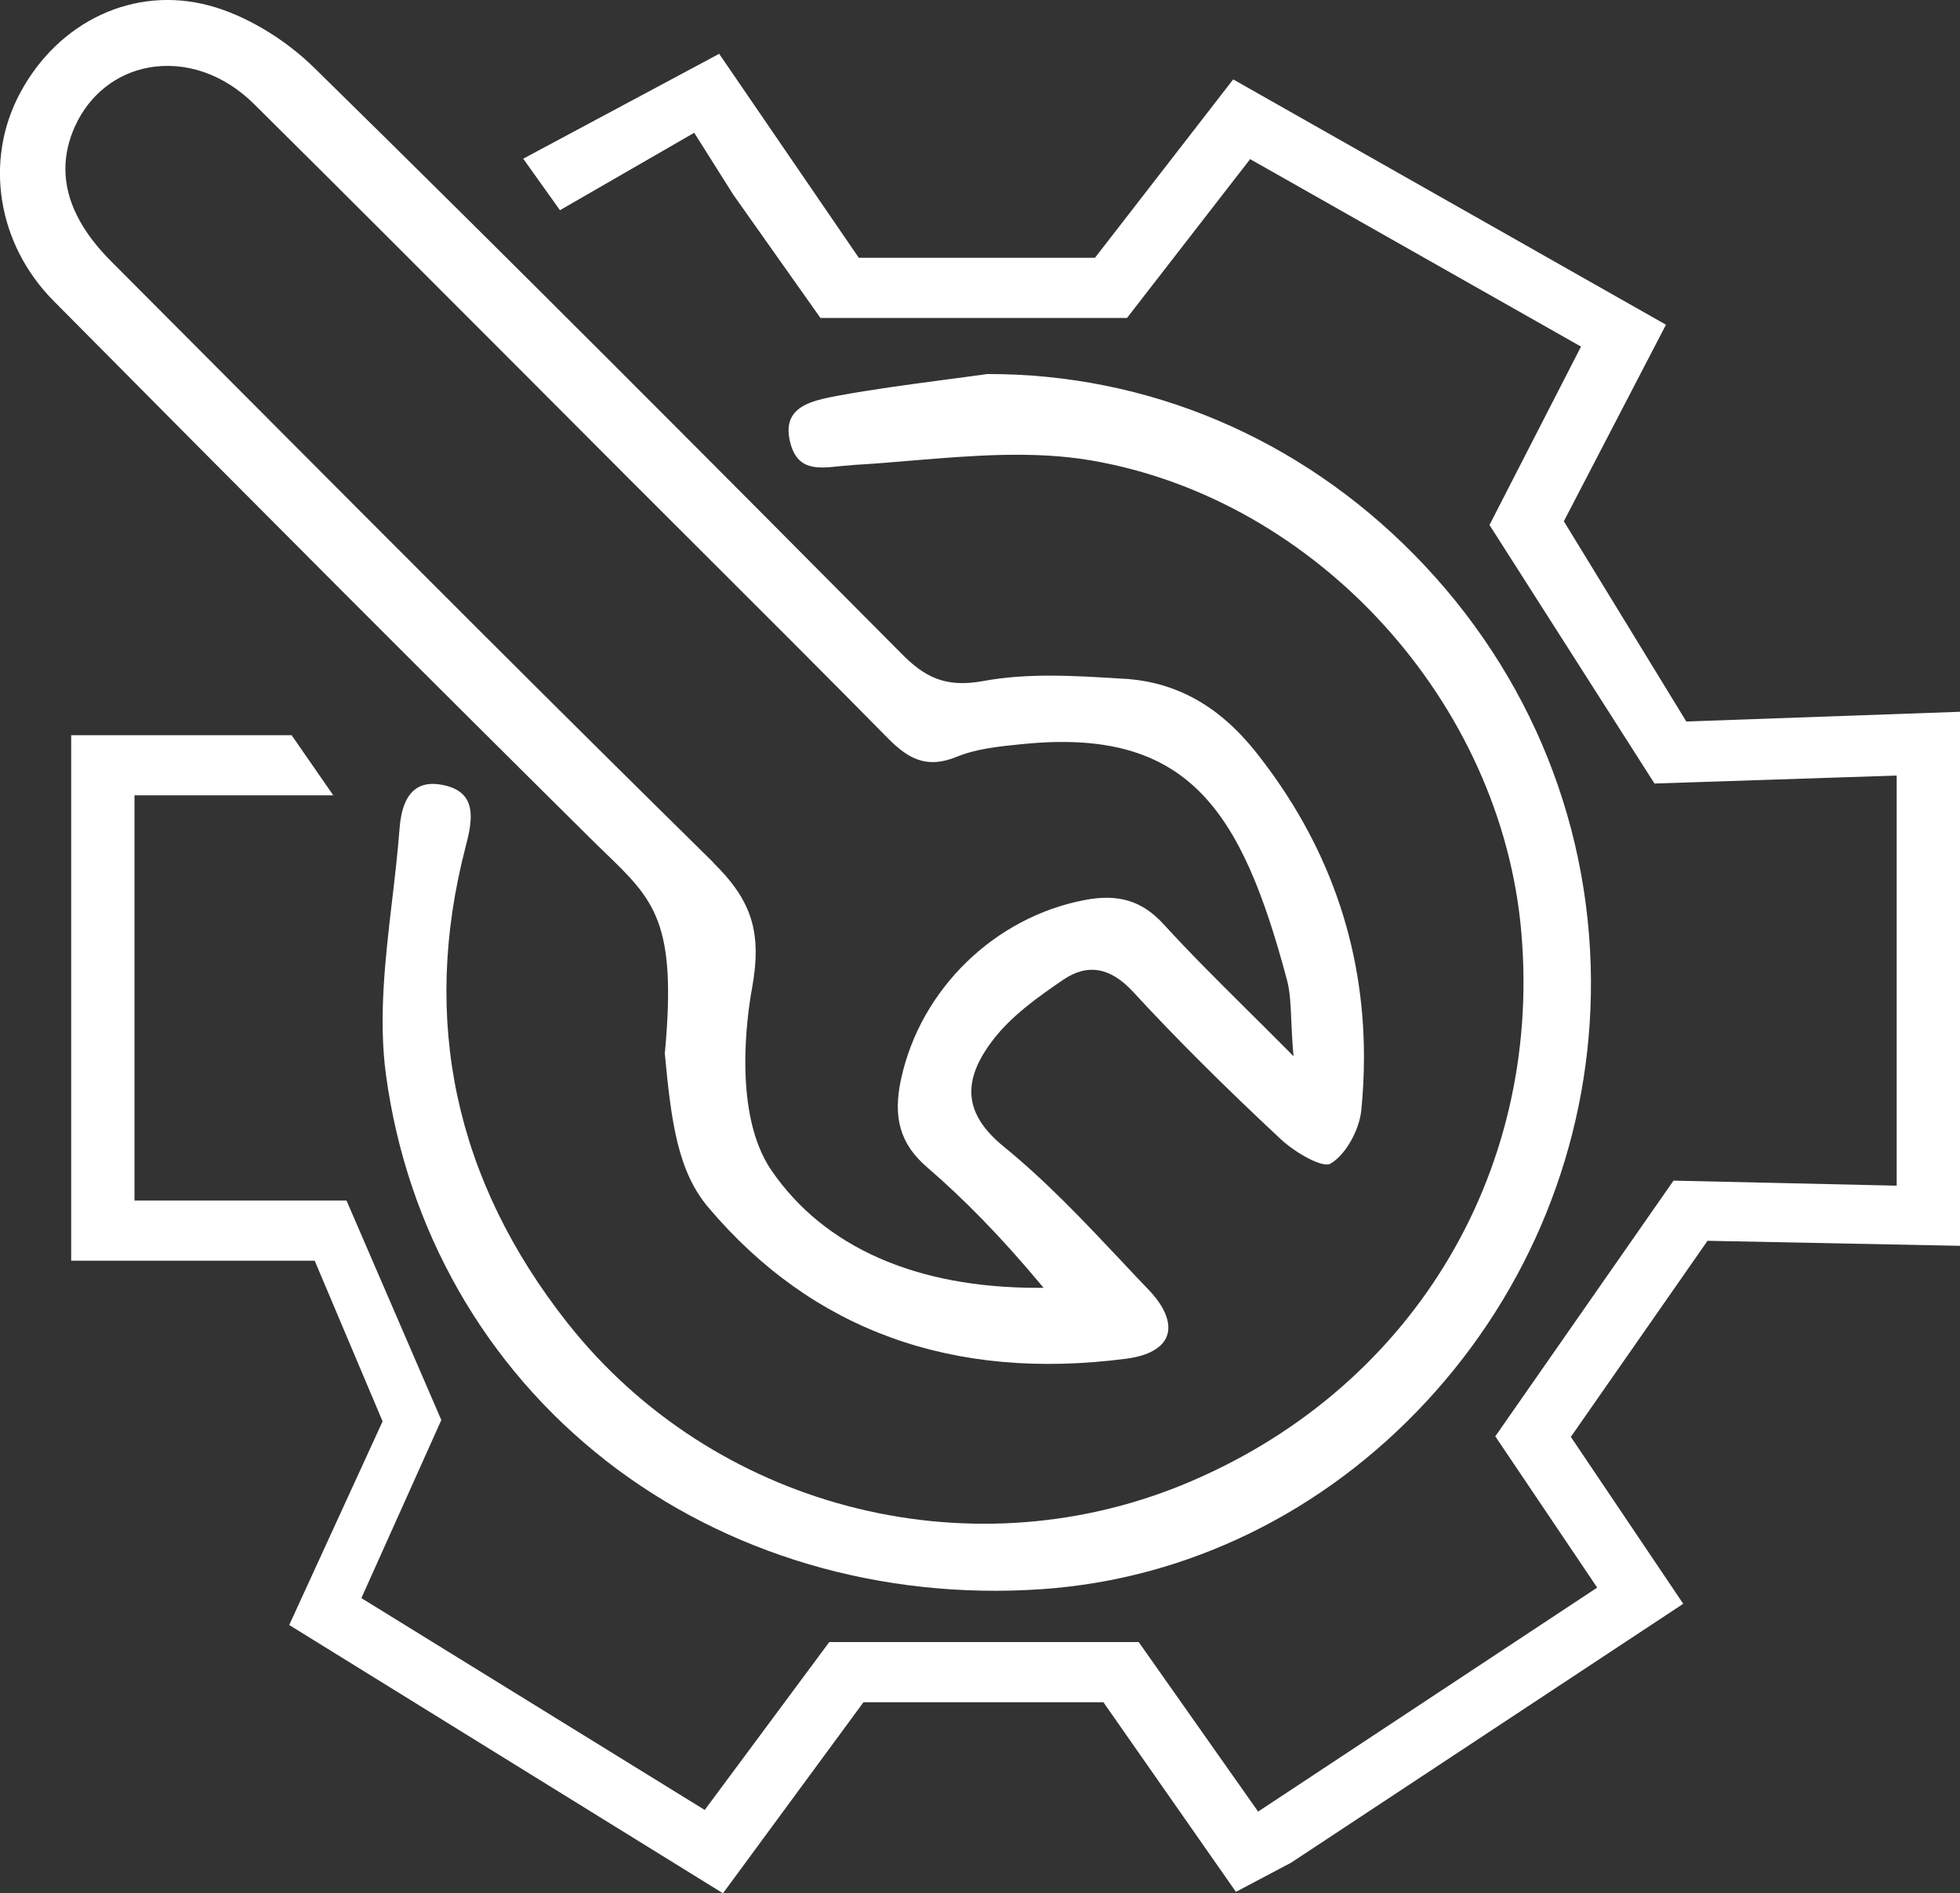
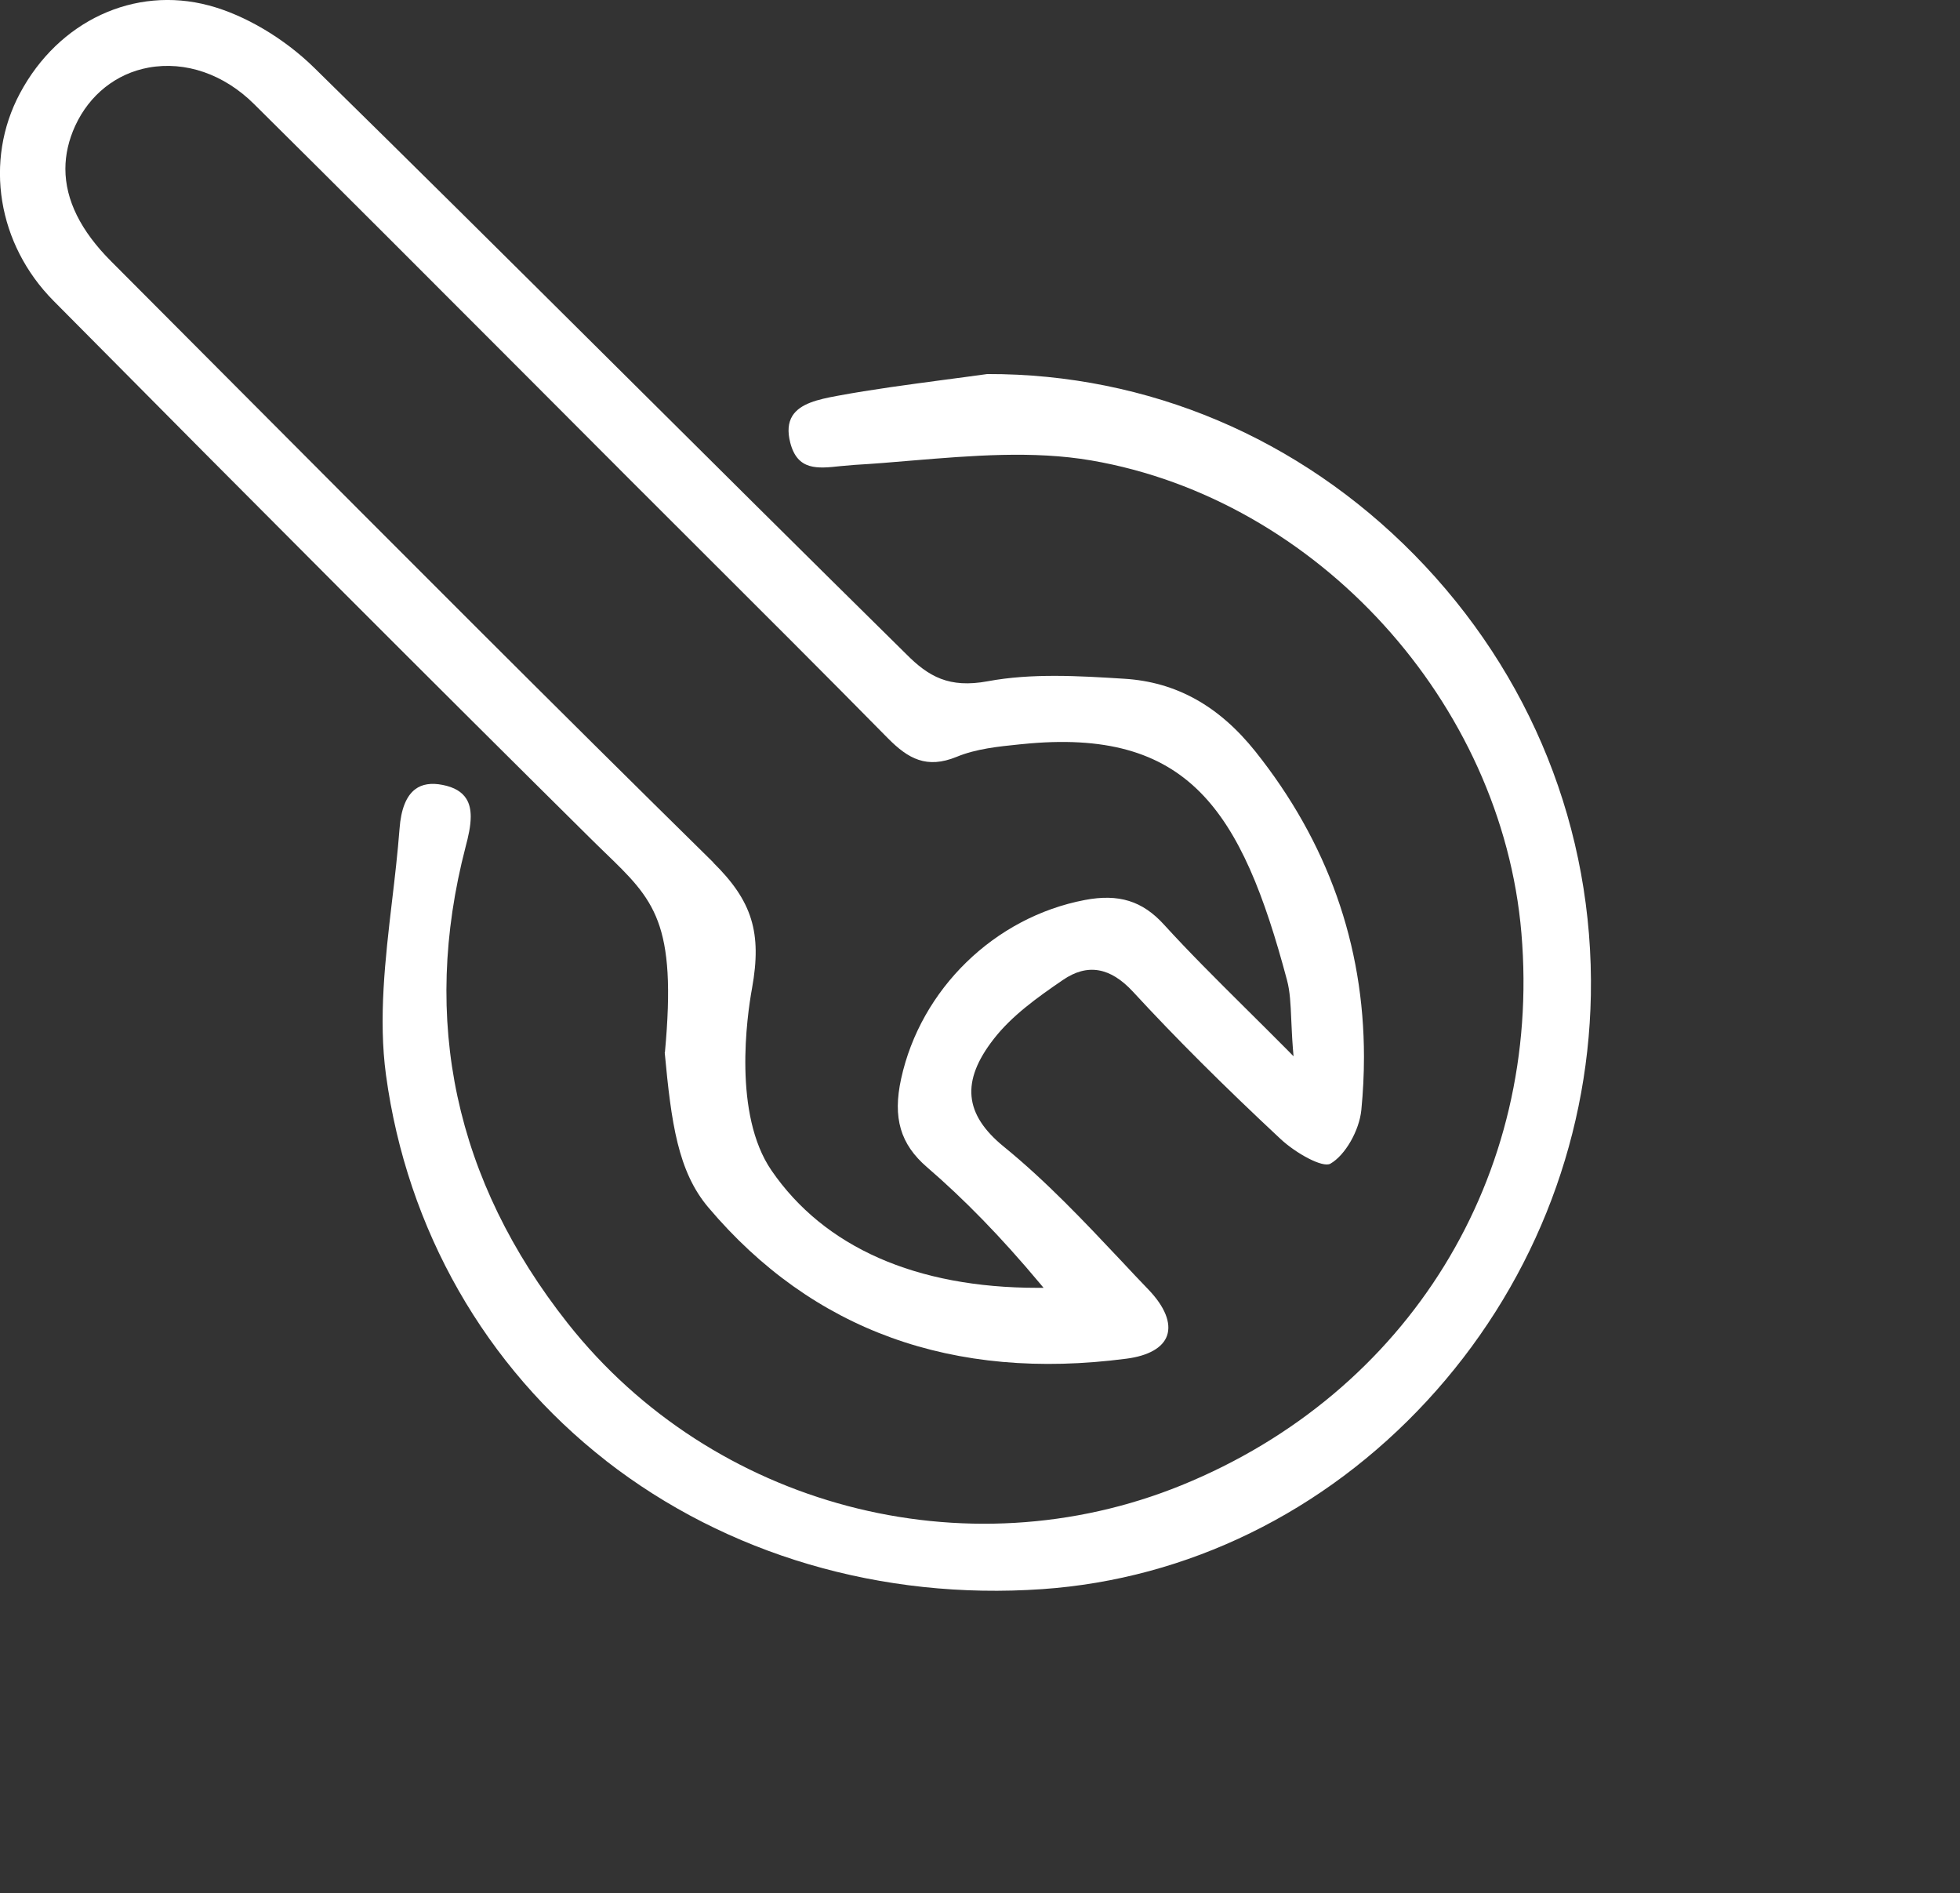
<svg xmlns="http://www.w3.org/2000/svg" id="Ebene_1" data-name="Ebene 1" viewBox="0 0 179.25 173.11">
  <rect x="0" y="0" width="179.25" height="173.11" fill="#333333" stroke="none" />
  <defs>
    <style>
      .cls-1 {
        fill: #fff;
        stroke-width: 0px;
      }
    </style>
  </defs>
-   <path class="cls-1" d="M65.23,78.85c-14.4-14.16-28.9-28.7-42.91-42.76-4.05-4.06-8.1-8.13-12.15-12.19-2.79-2.79-4.19-5.62-4.19-8.46,0-1.31.3-2.63.9-3.94,1.31-2.84,3.75-4.78,6.71-5.32,3.37-.61,6.89.6,9.64,3.33,8.13,8.05,16.35,16.29,24.3,24.25,3.32,3.33,6.65,6.66,9.97,9.99,2.14,2.14,4.27,4.26,6.41,6.4,5.68,5.67,11.56,11.53,17.29,17.35,1.86,1.88,3.55,2.82,6.29,1.7,1.79-.74,3.81-.94,5.76-1.14l.22-.02c15.21-1.56,20.09,6.04,24.23,21.57.28,1.05.33,2.17.39,3.59.04.77.07,1.65.15,2.66l.06.72-.5-.51c-1.38-1.39-2.68-2.68-3.92-3.91-2.76-2.74-5.14-5.11-7.43-7.62-1.97-2.17-4.14-2.84-7.24-2.25-8.26,1.57-15.01,8.15-16.8,16.35-.78,3.57-.07,5.98,2.37,8.08,3.39,2.92,6.77,6.38,10.3,10.6l.36.43h-.56c-11.1,0-19.51-3.71-24.33-10.74-3.51-5.12-2.25-14.05-1.77-16.67.91-5.07.01-7.96-3.55-11.47M60.79,96.23c.6,6.42,1.2,10.88,4,14.18,9.51,11.24,22.37,15.89,38.22,13.82,2.02-.26,3.34-1.01,3.72-2.11.4-1.15-.2-2.65-1.71-4.22-.83-.86-1.65-1.73-2.46-2.6-3.39-3.6-6.89-7.31-10.75-10.45-3.65-2.97-3.93-6-.93-9.85,1.65-2.12,3.93-3.76,6.33-5.4,2.23-1.53,4.33-1.17,6.41,1.08,3.88,4.21,8.3,8.62,13.49,13.46,1.43,1.33,3.86,2.66,4.56,2.26,1.35-.77,2.64-3.02,2.83-4.91.16-1.64.24-3.25.24-4.85,0-10.28-3.33-19.65-9.93-27.93-3.34-4.18-7.26-6.36-12-6.65l-.41-.02c-4.15-.26-8.45-.52-12.48.23-3.53.65-5.41-.42-7.47-2.5C64.28,41.48,46.5,23.62,28.74,6.2c-2.74-2.69-6.35-4.83-9.63-5.7C12.3-1.32,5.35,1.91,1.82,8.54-1.47,14.71-.23,22.34,4.9,27.51c19.75,19.93,34.87,35.06,49.01,49.06.48.48.94.92,1.38,1.35,4.54,4.38,6.62,6.38,5.52,18.3" />
-   <polygon class="cls-1" points="179.25 65.08 154.22 65.97 143.02 47.66 152.36 29.69 112.78 7.26 100.14 23.57 78.54 23.57 65.77 4.92 47.85 14.51 51.21 19.22 63.49 12.14 67.06 17.8 75.03 29.07 103.07 29.07 114.33 14.55 144.59 31.69 136.22 48 151.31 71.64 173.46 70.91 173.46 108.41 153.05 107.95 136.75 131.33 146.07 145.16 115.06 165.64 104.14 150.14 75.84 150.14 64.45 165.49 33.05 146.12 40.36 129.84 31.69 109.77 12.3 109.77 12.3 72.72 30.48 72.72 26.67 67.22 6.51 67.22 6.51 115.27 28.78 115.27 34.99 129.96 26.45 148.58 66.12 173.11 78.97 155.64 100.91 155.64 113.03 172.98 118.08 170.31 153.94 146.64 143.66 131.38 156.16 113.45 179.25 113.91 179.25 65.08" />
+   <path class="cls-1" d="M65.23,78.85c-14.4-14.16-28.9-28.7-42.91-42.76-4.05-4.06-8.1-8.13-12.15-12.19-2.79-2.79-4.19-5.62-4.19-8.46,0-1.31.3-2.63.9-3.94,1.31-2.84,3.75-4.78,6.71-5.32,3.37-.61,6.89.6,9.64,3.33,8.13,8.05,16.35,16.29,24.3,24.25,3.32,3.33,6.65,6.66,9.97,9.99,2.14,2.14,4.27,4.26,6.41,6.4,5.68,5.67,11.56,11.53,17.29,17.35,1.86,1.88,3.55,2.82,6.29,1.7,1.79-.74,3.81-.94,5.76-1.14l.22-.02c15.21-1.56,20.09,6.04,24.23,21.57.28,1.05.33,2.17.39,3.59.04.77.07,1.65.15,2.66l.06.72-.5-.51c-1.38-1.39-2.68-2.68-3.92-3.91-2.76-2.74-5.14-5.11-7.43-7.62-1.97-2.17-4.14-2.84-7.24-2.25-8.26,1.57-15.01,8.15-16.8,16.35-.78,3.57-.07,5.98,2.37,8.08,3.39,2.92,6.77,6.38,10.3,10.6l.36.43h-.56c-11.1,0-19.51-3.71-24.33-10.74-3.51-5.12-2.25-14.05-1.77-16.67.91-5.07.01-7.96-3.55-11.47M60.79,96.23c.6,6.42,1.2,10.88,4,14.18,9.51,11.24,22.37,15.89,38.22,13.82,2.02-.26,3.34-1.01,3.72-2.11.4-1.15-.2-2.65-1.71-4.22-.83-.86-1.65-1.73-2.46-2.6-3.39-3.6-6.89-7.31-10.75-10.45-3.65-2.97-3.93-6-.93-9.85,1.65-2.12,3.93-3.76,6.33-5.4,2.23-1.53,4.33-1.17,6.41,1.08,3.88,4.21,8.3,8.62,13.49,13.46,1.43,1.33,3.86,2.66,4.56,2.26,1.35-.77,2.64-3.02,2.83-4.91.16-1.64.24-3.25.24-4.85,0-10.28-3.33-19.65-9.93-27.93-3.34-4.18-7.26-6.36-12-6.65c-4.15-.26-8.45-.52-12.48.23-3.53.65-5.41-.42-7.47-2.5C64.28,41.48,46.5,23.62,28.74,6.2c-2.74-2.69-6.35-4.83-9.63-5.7C12.3-1.32,5.35,1.91,1.82,8.54-1.47,14.71-.23,22.34,4.9,27.51c19.75,19.93,34.87,35.06,49.01,49.06.48.48.94.92,1.38,1.35,4.54,4.38,6.62,6.38,5.52,18.3" />
  <path class="cls-1" d="M55.45,133.58c-11.07-8.62-18.23-21.16-20.15-35.29-.7-5.16-.07-10.61.55-15.88.26-2.18.52-4.44.69-6.64.13-1.77.61-2.99,1.44-3.61.62-.47,1.47-.6,2.51-.39,1.06.21,1.76.63,2.16,1.27.29.46.4,1.02.4,1.63,0,.86-.22,1.82-.47,2.76-4.12,15.86-.97,30.51,9.34,43.56,13.26,16.77,36.35,22.86,56.14,14.81,20.76-8.45,32.96-28.26,31.08-50.47-1.78-21.1-18.69-39.68-39.34-43.23-5.31-.91-10.94-.44-16.39.01-1.74.15-3.54.3-5.3.4-.42.03-.83.07-1.25.11-2.11.23-3.93.42-4.59-2.15-.26-1.02-.19-1.82.2-2.45.71-1.12,2.33-1.5,4.07-1.82,3.22-.6,6.52-1.03,9.72-1.46,1.34-.18,2.69-.35,4.03-.54,14.66-.04,28.53,5.83,39.05,16.52,10.69,10.87,16.43,25.17,16.15,40.28-.26,13.74-5.58,26.91-14.99,37.09-9.41,10.18-21.9,16.29-35.18,17.21-14.7,1.02-28.87-3.15-39.89-11.73" />
</svg>